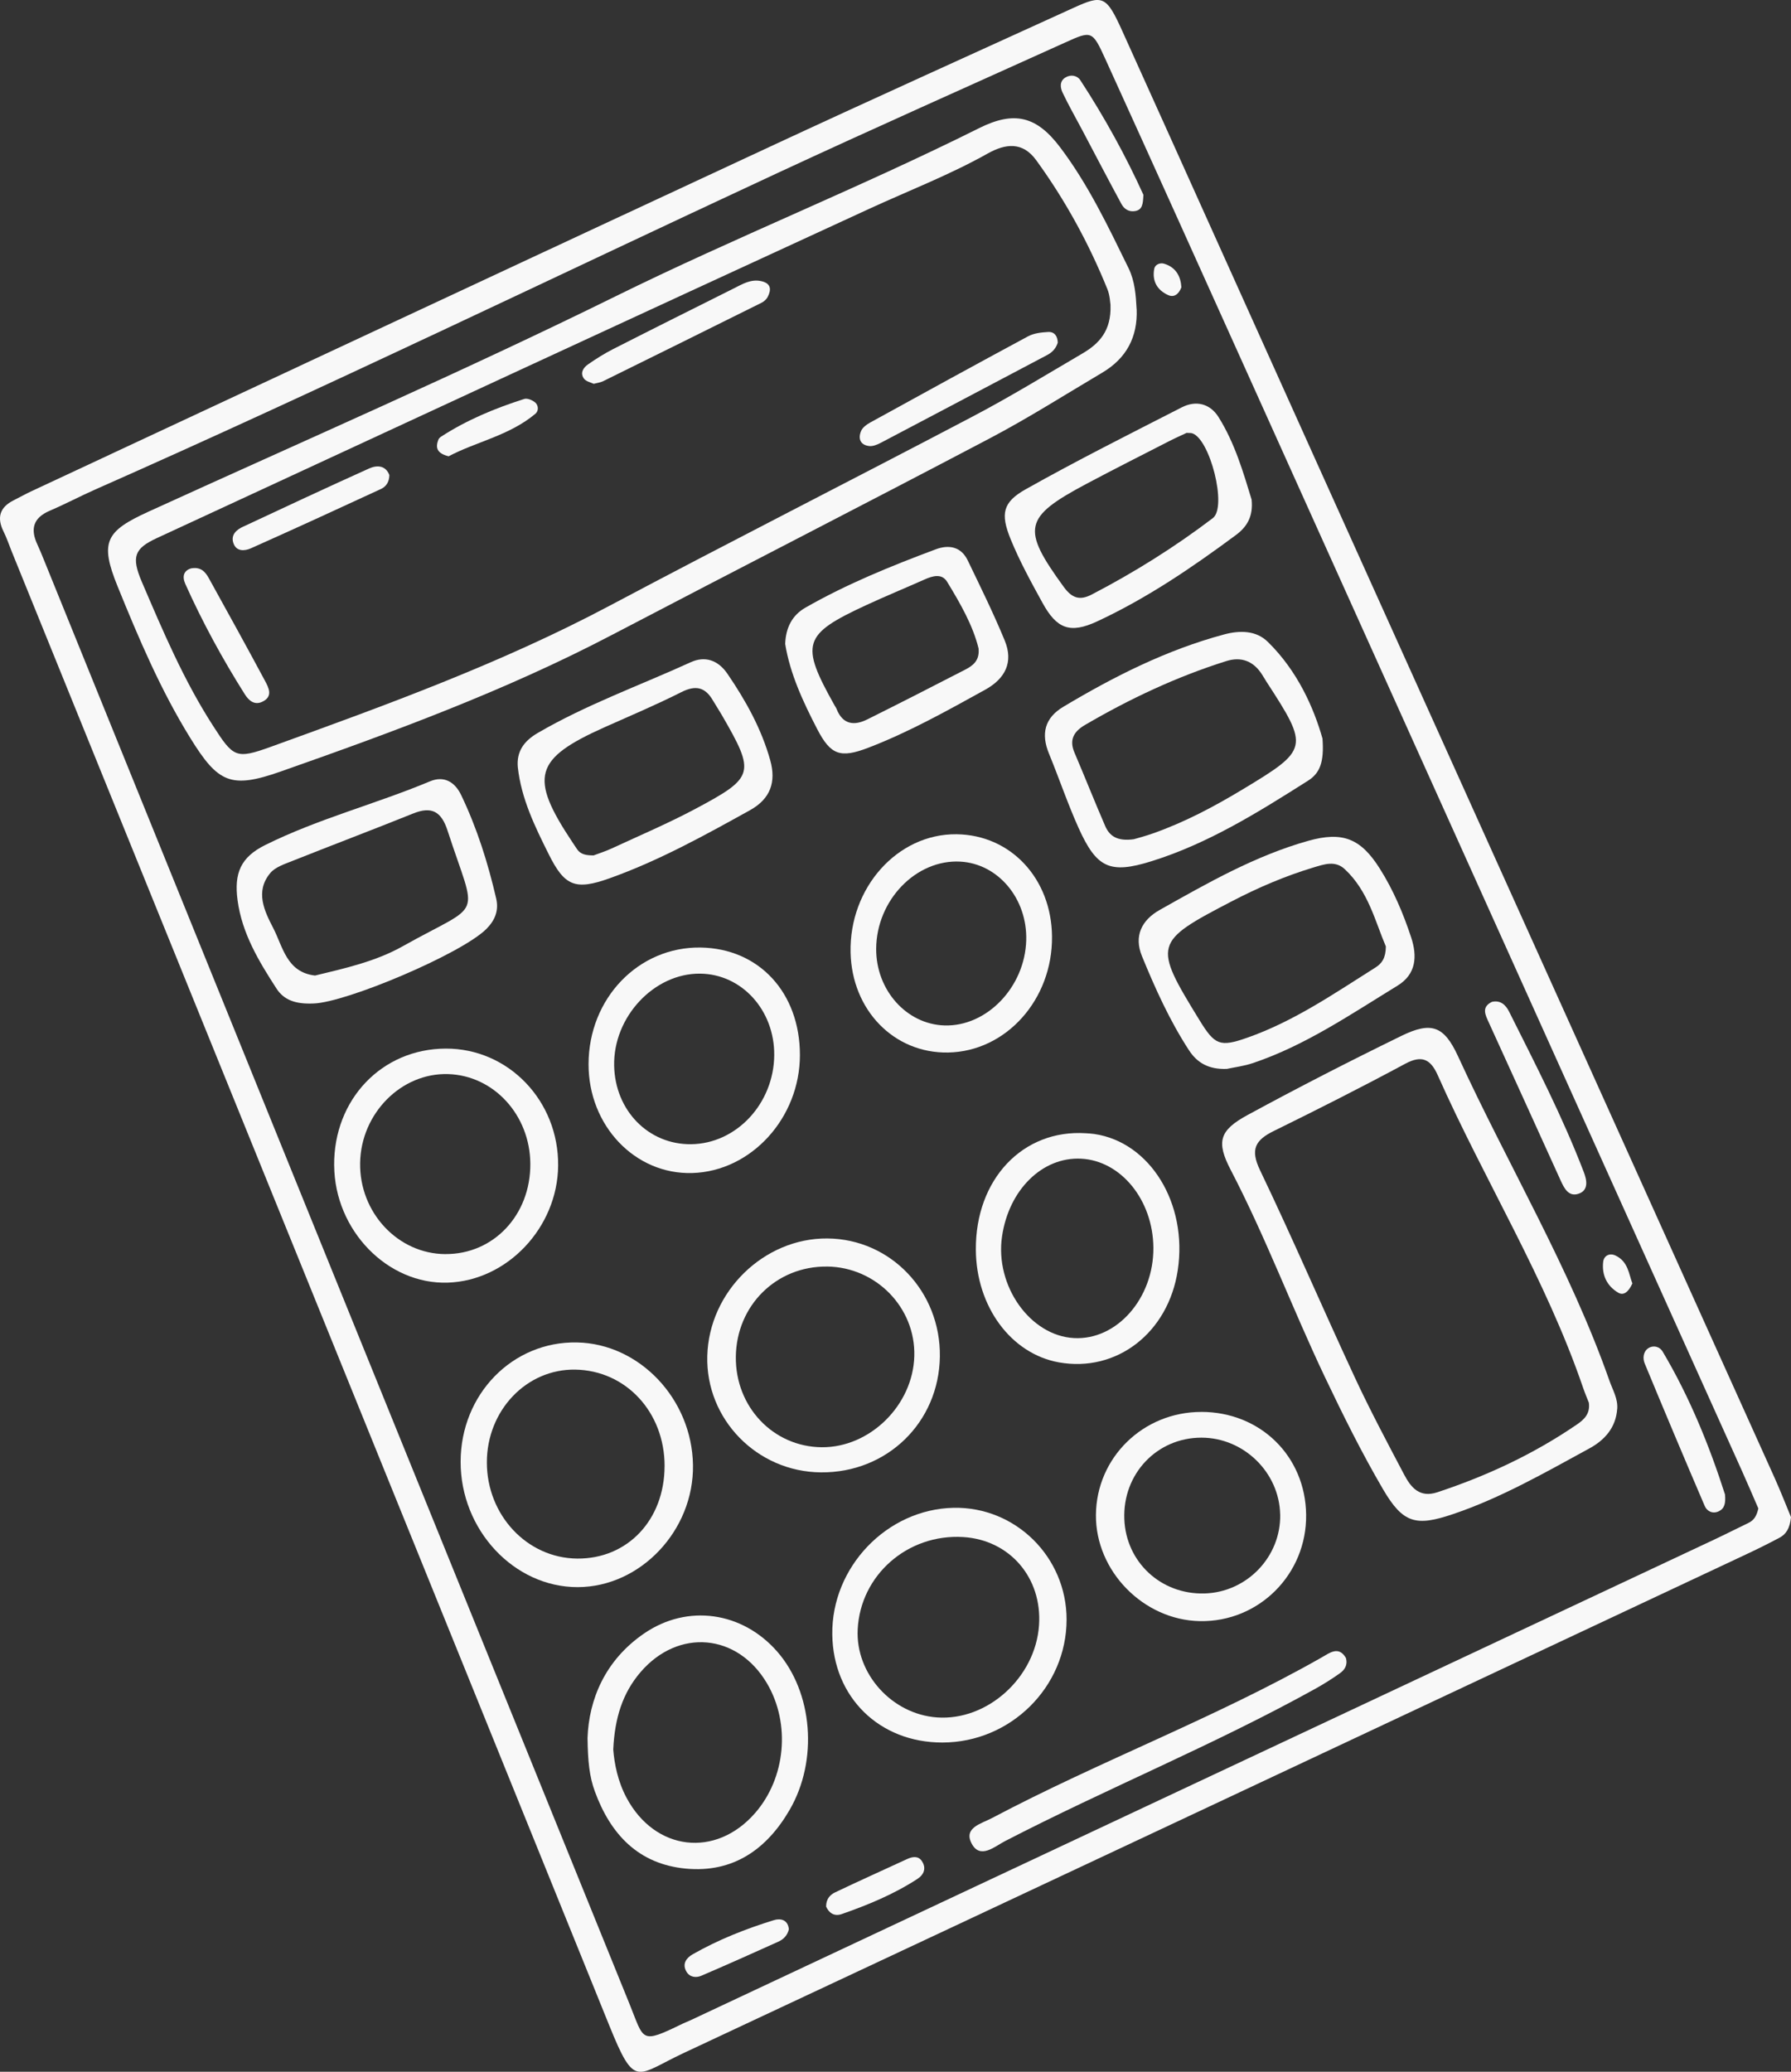
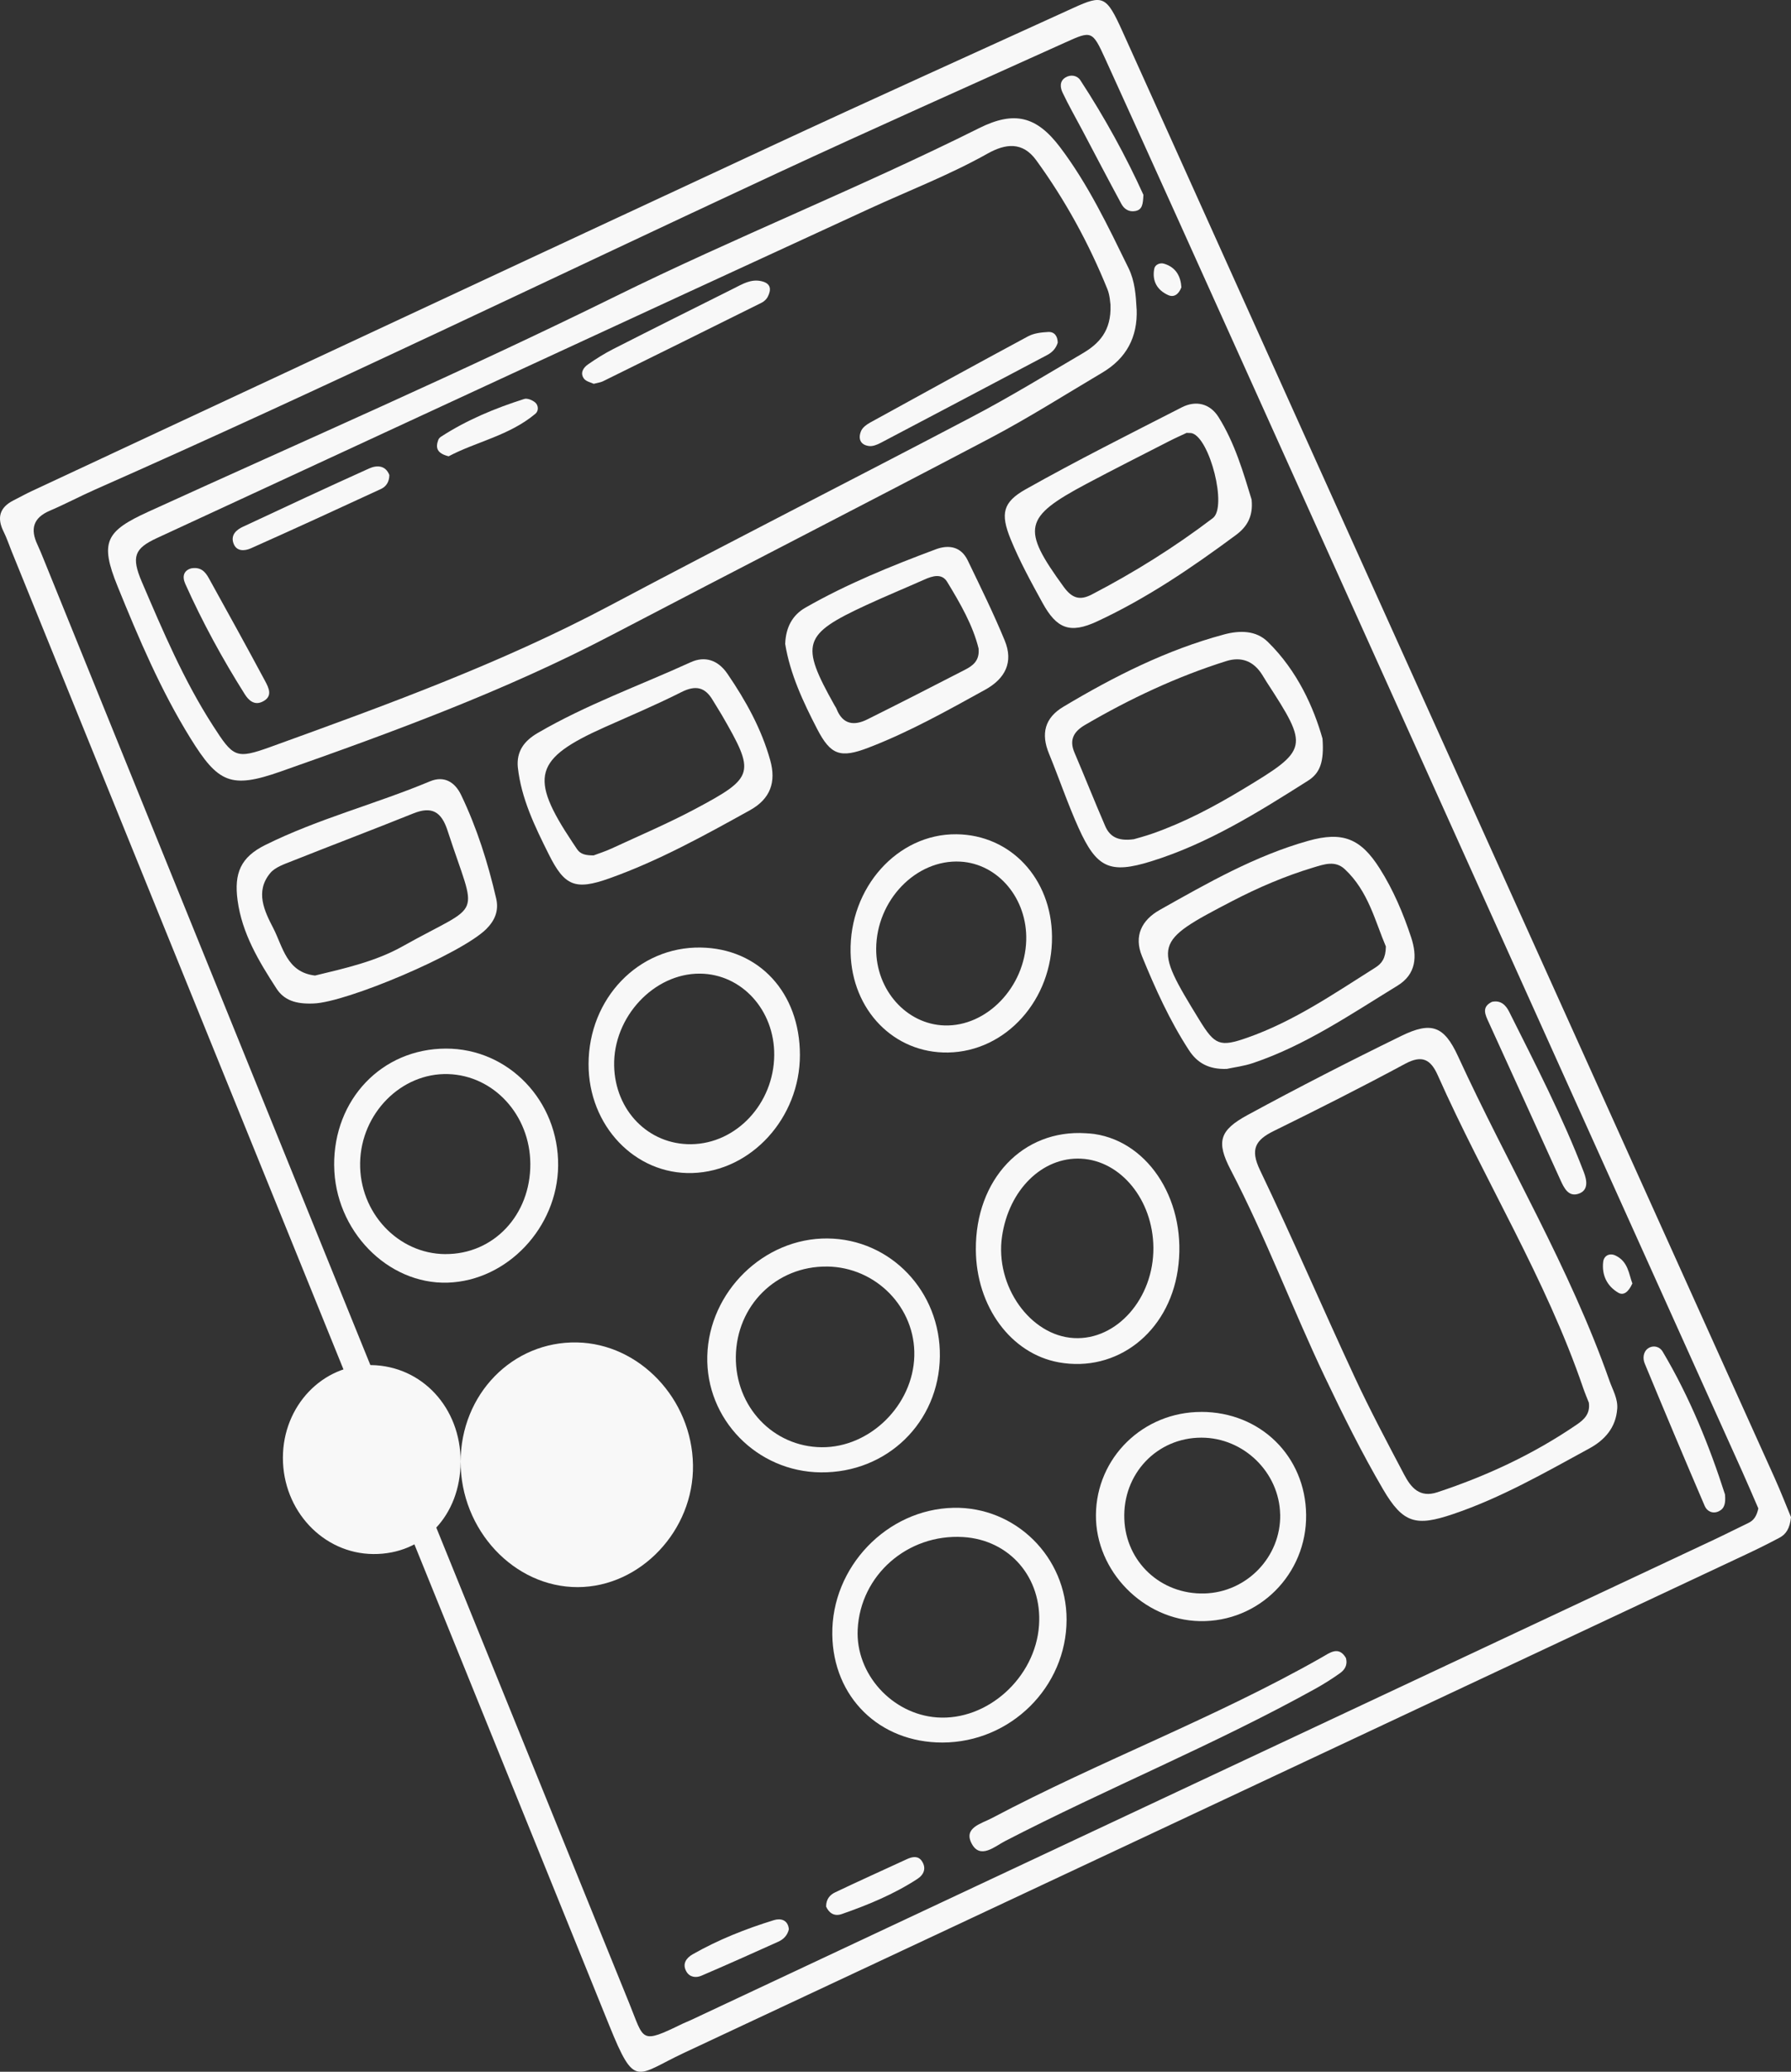
<svg xmlns="http://www.w3.org/2000/svg" viewBox="0 0 557.06 644.34" data-name="Camada 2" id="Camada_2">
  <rect x="0" y="0" width="557.06" height="644.34" fill="#333333" stroke="none" />
  <defs>
    <style>
      .cls-1 {
        fill: #f8f8f8;
      }
    </style>
  </defs>
  <g data-name="—ÎÓÈ_1" id="_ÎÓÈ_1">
    <g>
      <path d="M557.06,471.87c-.36,3.46-1.53,5.28-3.56,6.36-3.47,1.85-7,3.6-10.57,5.27-110.06,51.69-220.11,103.42-330.23,154.98-14.91,6.98-15.15,11.34-23.19-8.53C127.64,477.06,65.59,324.25,3.6,171.41c-.82-2.03-1.51-4.12-2.48-6.07-2.16-4.32-1.24-7.55,3.12-9.74,1.95-.98,3.86-2.05,5.84-2.97,76.49-35.7,152.95-71.46,229.49-107.05,31.33-14.57,62.83-28.76,94.26-43.11,9.2-4.2,10.28-3.81,15.25,7.2,20,44.25,39.89,88.56,59.86,132.83,47.65,105.68,95.33,211.35,142.98,317.04,1.96,4.36,3.69,8.82,5.15,12.33ZM546.9,469.14c-1.59-3.66-3.29-7.68-5.09-11.67-50.7-112.52-101.4-225.04-152.11-337.56-15.29-33.92-30.55-67.84-45.97-101.7-3.98-8.74-4.25-8.69-12.42-4.99-29.9,13.52-59.89,26.84-89.65,40.67C171.05,86.72,100.97,120.71,29.73,152.19c-4.8,2.12-9.44,4.6-14.27,6.66-5.15,2.2-6.08,5.7-3.83,10.5.74,1.58,1.39,3.21,2.05,4.83,60.68,149.65,121.34,299.31,182.07,448.94,4.7,11.57,3.3,12.72,16.62,6.24.79-.38,1.62-.68,2.41-1.05,106.15-49.83,212.3-99.67,318.45-149.51,3.56-1.67,7.07-3.47,10.62-5.17,1.73-.83,2.56-2.25,3.05-4.5Z" class="cls-1" />
      <path d="M353.54,96.16c.34,8.69-3.22,15.3-10.66,19.71-11.66,6.92-23.13,14.2-35.11,20.5-39.08,20.57-78.41,40.67-117.54,61.15-33.04,17.29-67.91,30.12-102.97,42.44-15.5,5.45-19.43,3.5-28.01-10.33-9.26-14.94-16.1-31.08-22.68-47.28-5.62-13.83-3.7-17.15,9.63-23.23,48.51-22.14,97.45-43.4,145.25-66.96,37.29-18.38,75.9-33.74,113.07-52.3,11.01-5.5,17.91-3.7,25.19,5.92,8.75,11.57,14.96,24.65,21.3,37.61,1.97,4.03,2.28,8.41,2.51,12.76ZM345.41,94.86c-.12-.66-.17-2.94-.97-4.92-5.77-14.26-13.1-27.67-22.15-40.12-4.25-5.85-9.57-5.16-15.09-2.07-11.86,6.66-24.54,11.53-36.86,17.2-73.92,34.01-147.74,68.21-221.57,102.41-6.91,3.2-8.02,5.75-4.65,13.62,6.55,15.28,13.04,30.63,22.1,44.68,6.36,9.87,7.1,10.55,18.02,6.6,35.79-12.95,71.55-25.93,105.32-43.85,37.5-19.91,75.37-39.1,112.95-58.86,11.61-6.1,22.83-12.97,34.15-19.61,5.13-3.01,9.04-6.99,8.74-15.08Z" class="cls-1" />
      <path d="M503,438.19c-.42,5.83-3.88,9.68-8.67,12.29-13.81,7.52-27.46,15.38-42.46,20.44-11.39,3.84-15.45,2.94-21.69-7.73-6.61-11.3-12.46-23.08-18.09-34.91-10.14-21.31-18.39-43.48-29.31-64.45-4.56-8.75-3.5-12.3,5.27-17.06,15.74-8.55,31.7-16.73,47.8-24.59,9.34-4.56,13.3-3.14,17.65,6.34,15.49,33.74,34.74,65.72,47.1,100.92,1.01,2.88,2.65,5.53,2.41,8.75ZM494.2,436.29c-.51-1.33-1.2-2.93-1.77-4.58-11.62-34.05-30.72-64.62-45.25-97.32-2.2-4.94-4.89-6.37-10.14-3.54-13.45,7.24-27.1,14.14-40.82,20.88-5.76,2.83-7.43,5.71-4.32,12.19,10.18,21.26,19.48,42.94,29.42,64.32,4.78,10.29,10.12,20.32,15.41,30.36,2.11,4,4.79,7.34,10.35,5.5,15.43-5.1,30.01-11.91,43.43-21.1,2.17-1.49,4.13-3.28,3.68-6.71Z" class="cls-1" />
      <path d="M411.34,229.7c.54,7.26-.77,10.74-4.5,13.1-15.5,9.82-31.08,19.57-48.76,25.07-12.9,4.01-16.99,2.08-22.61-10.38-3.4-7.55-6.05-15.43-9.2-23.1-2.54-6.18-1.36-11.1,4.48-14.59,15.78-9.43,32.1-17.68,49.97-22.48,4.93-1.33,9.97-1.27,13.61,2.3,9.28,9.08,14.32,20.59,17.01,30.08ZM352.67,261c.84-.25,3.36-.9,5.81-1.76,9.9-3.47,19.1-8.35,28.07-13.76,20.5-12.36,20.67-12.99,7.41-33.39-.47-.73-.91-1.48-1.37-2.22-2.66-4.24-6.46-5.75-11.2-4.26-15.42,4.86-29.95,11.7-43.89,19.84-3.44,2.01-5.04,4.56-3.31,8.6,3.24,7.59,6.28,15.27,9.56,22.85,1.31,3.02,3.64,4.84,8.93,4.1Z" class="cls-1" />
      <path d="M381.57,332.44c-5.58.2-9.19-1.85-11.77-5.82-5.98-9.19-10.48-19.15-14.61-29.25-2.57-6.27-.1-11.21,5.53-14.38,14.84-8.35,29.66-16.84,46.2-21.49,10.65-2.99,16.3-.76,22.22,8.61,4.22,6.66,7.3,13.93,9.77,21.41,1.93,5.84,1.62,11.45-4.24,15.03-14.51,8.88-28.62,18.56-44.92,24.06-2.87.97-5.95,1.34-8.18,1.83ZM431.04,294.34c-3.28-7.66-5.43-17.18-12.76-24.01-2.98-2.78-6.36-1.56-9.81-.52-8.78,2.65-17.15,6.24-25.26,10.46-24.45,12.71-24.63,13.38-10.13,37.01,4.76,7.75,6.34,8.44,14.79,5.48,14.52-5.08,27.09-13.75,39.96-21.87,1.96-1.24,3.18-2.89,3.22-6.55Z" class="cls-1" />
-       <path d="M143.27,454.61c.03-20.99,16.13-37.49,36.19-37.1,19.46.38,35.76,17.59,36.08,38.11.32,20.32-16.3,37.94-35.83,37.99-19.81.05-36.47-17.78-36.44-39ZM206.71,456.02c.04-16.79-12.02-29.82-27.82-30.06-15.13-.22-27.43,12.67-27.46,28.8-.03,16.46,12.52,29.84,28.11,29.97,15.63.13,27.12-12.01,27.16-28.71Z" class="cls-1" />
-       <path d="M182.74,540.52c.43-11.91,5.39-24.1,17.54-32.46,13.51-9.3,30.59-6.84,41.46,5.6,11.04,12.64,12.84,33.75,3.86,49.23-7.14,12.3-17.62,19.65-32.3,18.26-14.68-1.39-23.37-10.6-28.28-23.99-1.69-4.61-2.18-9.34-2.28-16.63ZM190.74,544.11c.35,4.44,1.41,9.93,4.15,15.04,8.85,16.54,27.72,18.78,39.97,4.72,9.53-10.93,11.08-27.77,3.72-40.3-9.13-15.55-27.53-17.24-39.32-3.56-5.63,6.54-8.06,14.32-8.52,24.11Z" class="cls-1" />
+       <path d="M143.27,454.61c.03-20.99,16.13-37.49,36.19-37.1,19.46.38,35.76,17.59,36.08,38.11.32,20.32-16.3,37.94-35.83,37.99-19.81.05-36.47-17.78-36.44-39Zc.04-16.79-12.02-29.82-27.82-30.06-15.13-.22-27.43,12.67-27.46,28.8-.03,16.46,12.52,29.84,28.11,29.97,15.63.13,27.12-12.01,27.16-28.71Z" class="cls-1" />
      <path d="M97.52,312.09c-5.58.24-9.2-1.04-11.55-4.68-5.48-8.47-10.68-17.09-12.07-27.36-1.16-8.54,1.02-13.47,8.55-17.22,16.47-8.19,34.37-12.75,51.29-19.83,4.35-1.82,7.73.17,9.68,4.24,4.94,10.29,8.34,21.11,10.91,32.21.87,3.75-.39,6.8-3.07,9.48-7.78,7.74-43.64,22.88-53.74,23.16ZM97.99,303.4c9.35-2.26,18.84-4.38,27.22-9.08,25.37-14.24,23.23-7.56,13.99-36.01-1.91-5.87-4.88-7.65-10.66-5.32-12.53,5.04-25.16,9.82-37.71,14.81-2.41.96-5.25,1.89-6.79,3.75-4.75,5.73-1.81,11.78.94,17.08,3.01,5.81,4.15,13.76,13.01,14.77Z" class="cls-1" />
      <path d="M293.14,541.94c-19.62.03-34.03-14.09-34.27-33.61-.27-20.94,16.97-38.95,37.69-39.39,19.3-.41,35.21,15.33,35.18,34.79-.03,20.96-17.42,38.17-38.6,38.21ZM266.77,506.76c-.69,13.8,10.65,26.37,24.67,27.37,15.66,1.12,30.6-12.36,31.73-28.63,1.03-14.81-9.12-26.61-23.64-27.47-17.26-1.02-31.92,11.84-32.76,28.73Z" class="cls-1" />
      <path d="M255.31,457.92c-19.88-.18-35.83-16.53-35.32-36.2.52-20.02,17.62-36.73,37.39-36.55,19.66.18,35.21,16.52,34.95,36.71-.27,20.5-16.43,36.23-37.03,36.04ZM257.24,393.91c-15.76-.19-28.18,12.09-28.37,28.04-.18,15.57,11.61,28.01,26.69,28.15,15,.14,28.42-13.06,28.82-28.37.4-15.05-11.89-27.65-27.14-27.83Z" class="cls-1" />
      <path d="M161.06,238.66c-.47-5.04,2.02-8.26,6.16-10.68,15.17-8.85,31.7-14.76,47.61-22.02,4.4-2.01,8.48-.72,11.42,3.58,5.72,8.37,10.6,17.15,13.33,26.95,1.85,6.66.12,11.92-6.31,15.49-14.17,7.86-28.36,15.71-43.66,21.17-10.7,3.82-14,2.44-18.93-7.46-4.29-8.6-8.55-17.29-9.62-27.05ZM184.65,266.03c1.49-.57,3.58-1.22,5.55-2.13,8.7-4.03,17.54-7.79,26-12.29,18.57-9.89,18.79-11.1,8.27-29.3-.87-1.51-1.85-2.96-2.73-4.47-2.41-4.16-5.38-4.82-9.8-2.59-7.78,3.93-15.83,7.33-23.79,10.88-22.04,9.84-23.65,15.47-10.12,35.8.48.73.97,1.45,1.46,2.18,1.1,1.63,2.77,1.92,5.17,1.93Z" class="cls-1" />
      <path d="M103.93,362.51c-.18-20.59,14.84-36.33,34.72-36.39,19.5-.06,35.15,16.26,34.95,36.43-.19,19.21-15.82,35.76-34.33,36.36-18.76.6-35.16-16.29-35.33-36.4ZM138.48,390.03c15.02.11,26.56-12.13,26.47-28.07-.09-15.17-11.35-27.47-25.56-27.91-14.57-.45-27.13,12.22-27.38,27.63-.25,15.42,11.72,28.25,26.48,28.36Z" class="cls-1" />
      <path d="M389.29,155.38c.55,5.37-1.56,8.56-4.87,11.01-13.66,10.13-27.73,19.69-43.17,26.87-8.5,3.96-12.6,2.24-17-5.77-3.56-6.48-7.14-13-9.92-19.83-3.21-7.9-2.44-11.48,4.71-15.5,15.92-8.95,32.26-17.15,48.53-25.47,4.41-2.26,8.78-1.19,11.43,3.02,5.13,8.18,7.77,17.44,10.29,25.66ZM369.05,134.64c-1.57.74-3.56,1.62-5.49,2.61-8.55,4.38-17.14,8.71-25.62,13.22-19.64,10.45-20.28,13.91-7.1,32.04,2.6,3.57,5.02,4.32,8.73,2.39,13.22-6.87,25.82-14.76,37.66-23.76,4.55-3.45-.94-24.78-6.45-26.39-.39-.11-.83-.06-1.74-.12Z" class="cls-1" />
      <path d="M248.8,328.09c.01,19.57-15.13,36.19-33.46,36.73-17.81.53-32.33-14.72-32.28-33.9.05-20.44,15.54-36.53,34.87-36.23,18.14.28,30.86,14.04,30.87,33.41ZM240.81,328.11c.09-13.97-10.13-25.19-23.07-25.3-14.32-.13-27.02,13.47-26.72,28.62.28,13.96,10.67,24.57,23.93,24.43,14.09-.15,25.76-12.66,25.86-27.75Z" class="cls-1" />
      <path d="M373.62,439.11c18.37,0,32.41,13.75,32.63,31.97.23,18.52-14.71,33.46-33.09,33.1-17.52-.35-32.42-15.57-32.29-33,.13-17.84,14.66-32.06,32.75-32.06ZM398.17,471c-.27-13.08-11.34-23.88-24.49-23.88-13.85,0-24.52,11.28-23.98,25.33.51,13.37,11.38,23.47,24.88,23.13,13.23-.34,23.86-11.41,23.6-24.57Z" class="cls-1" />
      <path d="M303.52,388.64c-.13-21.88,14.62-37.47,34.23-36.19.87.06,1.75.1,2.62.23,17.38,2.55,29.08,21.65,25.95,42.37-2.93,19.45-19,31.89-37,28.65-14.89-2.69-25.7-17.37-25.8-35.05ZM358.74,388.02c-.12-14.78-10.07-27.03-22.47-27.66-12.05-.61-22.5,9.66-24.61,24.21-2.23,15.34,8.75,30.85,22.38,31.58,13.33.72,24.83-12.37,24.7-28.13Z" class="cls-1" />
      <path d="M327.21,291.27c.18,19.6-14.28,35.75-32.31,36.07-16.82.3-29.94-13.16-30.34-31.11-.44-20.16,14.6-36.96,32.93-36.77,16.86.18,29.55,13.75,29.72,31.8ZM319.19,292.45c.37-12.97-8.74-23.84-20.51-24.48-13.76-.75-26.07,12-26.16,27.1-.07,12.84,9.42,23.49,21.25,23.85,13.16.4,25.01-11.94,25.42-26.47Z" class="cls-1" />
      <path d="M244.22,200.23c.19-5.07,2.21-8.9,6.25-11.22,12.91-7.39,26.65-12.96,40.55-18.16,4.09-1.53,7.9-.87,9.98,3.45,3.97,8.25,8.03,16.47,11.51,24.93,2.74,6.67.21,11.8-6.09,15.28-11.85,6.54-23.66,13.17-36.32,18.03-8.73,3.35-11.73,2.3-15.92-5.78-4.41-8.51-8.47-17.24-9.97-26.53ZM304.38,201.72c-1.76-7.21-5.7-14.06-9.79-20.77-1.65-2.71-4.54-1.84-7.09-.7-6,2.67-12.07,5.17-18.02,7.92-19.79,9.15-20.67,12.01-9.92,31.18.21.38.49.74.64,1.14,1.91,4.84,5.43,5.31,9.56,3.25,10.18-5.07,20.31-10.25,30.42-15.46,2.36-1.22,4.55-2.76,4.19-6.56Z" class="cls-1" />
      <path d="M418.62,515.65c.62,2.26-.43,3.71-1.85,4.73-2.49,1.77-5.09,3.41-7.76,4.89-31.38,17.4-64.67,30.91-96.51,47.38-3,1.55-7.64,5.73-10.28.72-2.61-4.94,2.97-6.17,6.28-7.92,33.62-17.79,69.42-31.12,102.54-49.95,2.51-1.43,5.33-3.73,7.59.15Z" class="cls-1" />
      <path d="M464.06,311.58c2.78-.61,4.35,1.12,5.31,3.03,8.22,16.43,16.67,32.76,23.25,49.94.91,2.37,1.61,5.62-1.63,6.71-3.11,1.05-4.49-1.71-5.61-4.19-7.41-16.34-14.83-32.67-22.28-48.99-1.13-2.47-2.42-4.87.97-6.51Z" class="cls-1" />
      <path d="M536.53,464.77c.25,2.75-.13,4.39-1.93,5.25-1.94.92-3.69-.05-4.36-1.62-6.33-14.73-12.54-29.52-18.68-44.34-.68-1.63-.45-3.71,1.09-4.74,1.53-1.02,3.52-.6,4.51,1.07,8.46,14.25,14.6,29.51,19.37,44.39Z" class="cls-1" />
      <path d="M355.64,60.62c-.14,2.84-.31,4.59-2.5,5.01-1.96.38-3.47-.59-4.33-2.17-4.15-7.66-8.18-15.39-12.25-23.1-2.04-3.85-4.21-7.64-6.07-11.57-.71-1.51-1.01-3.49.86-4.67,1.71-1.07,3.71-.64,4.66.81,7.62,11.66,14.29,23.85,19.64,35.69Z" class="cls-1" />
      <path d="M256.95,592.95c-.01-2.4,1.29-3.69,2.8-4.41,7.42-3.54,14.92-6.91,22.39-10.36,1.7-.78,3.48-1.05,4.6.65,1.43,2.16.67,4.18-1.4,5.53-7.31,4.76-15.31,8.06-23.5,10.92-2.45.86-4.05-.43-4.9-2.33Z" class="cls-1" />
      <path d="M245.37,599.97c-.43,1.96-1.68,3.18-3.29,3.91-7.96,3.59-15.93,7.16-23.96,10.6-1.64.7-3.58.48-4.61-1.28-1.41-2.41-.05-4.26,1.92-5.39,7.99-4.55,16.51-7.93,25.28-10.63,2.15-.66,4.35-.07,4.65,2.79Z" class="cls-1" />
      <path d="M507.73,399.15c-1.2,2.66-2.73,3.86-4.38,2.9-3.54-2.07-5.18-5.51-4.71-9.6.23-1.96,2-2.82,3.79-1.99,4.04,1.88,4.2,5.91,5.29,8.69Z" class="cls-1" />
      <path d="M367.45,89.37c-.85,2.19-2.32,3.2-4.08,2.42-3.46-1.54-5.09-4.42-4.36-8.21.25-1.31,1.8-1.94,3.04-1.57,3.76,1.12,5.2,4,5.4,7.37Z" class="cls-1" />
      <path d="M328.99,106.58c-.54,1.73-1.63,2.96-3.26,3.82-17.27,9.11-34.51,18.25-51.8,27.33-1.1.58-2.48,1.14-3.63.99-2.8-.35-3.45-2.4-2.46-4.71.46-1.07,1.7-1.99,2.8-2.59,16.34-9,32.69-17.98,49.12-26.82,1.8-.97,4.11-1.23,6.22-1.35,2.02-.12,2.98,1.33,3.01,3.33Z" class="cls-1" />
      <path d="M184.66,119.37c-.87-.43-2.35-.71-3.02-1.6-1.29-1.73-.24-3.41,1.25-4.44,2.5-1.74,5.1-3.38,7.81-4.76,12.47-6.35,24.98-12.6,37.49-18.85,2.72-1.36,5.39-3.04,8.68-2.26,2.99.71,3.07,2.64,1.9,4.9-.38.73-1.13,1.41-1.87,1.78-16.43,8.18-32.89,16.32-49.36,24.44-.77.38-1.68.47-2.88.79Z" class="cls-1" />
      <path d="M121.1,147.72c0,2.13-.99,3.61-2.61,4.36-13.45,6.22-26.92,12.42-40.46,18.45-1.88.84-4.54,1.11-5.45-1.66-.83-2.52.93-4.1,3.01-5.06,13.04-6.09,26.07-12.19,39.19-18.1,2.4-1.08,5.12-1.06,6.32,2.02Z" class="cls-1" />
      <path d="M59.39,176.78c3.08-.58,4.47,1.08,5.55,3.02,5.87,10.61,11.74,21.23,17.47,31.92,1.18,2.21,2.62,4.94-.89,6.56-2.47,1.14-4.22-.52-5.38-2.36-6.95-11.01-13.17-22.42-18.5-34.31-1.06-2.36-.47-4.15,1.74-4.82Z" class="cls-1" />
      <path d="M139.54,141.91c-3.72-.92-4.11-2.73-3.22-5.1.14-.38.48-.75.83-.98,8.04-5.22,16.82-8.86,25.9-11.75.96-.31,2.58.37,3.44,1.12.98.86,1.11,2.57.06,3.46-8.13,6.84-18.58,8.76-27.01,13.25Z" class="cls-1" />
    </g>
  </g>
</svg>